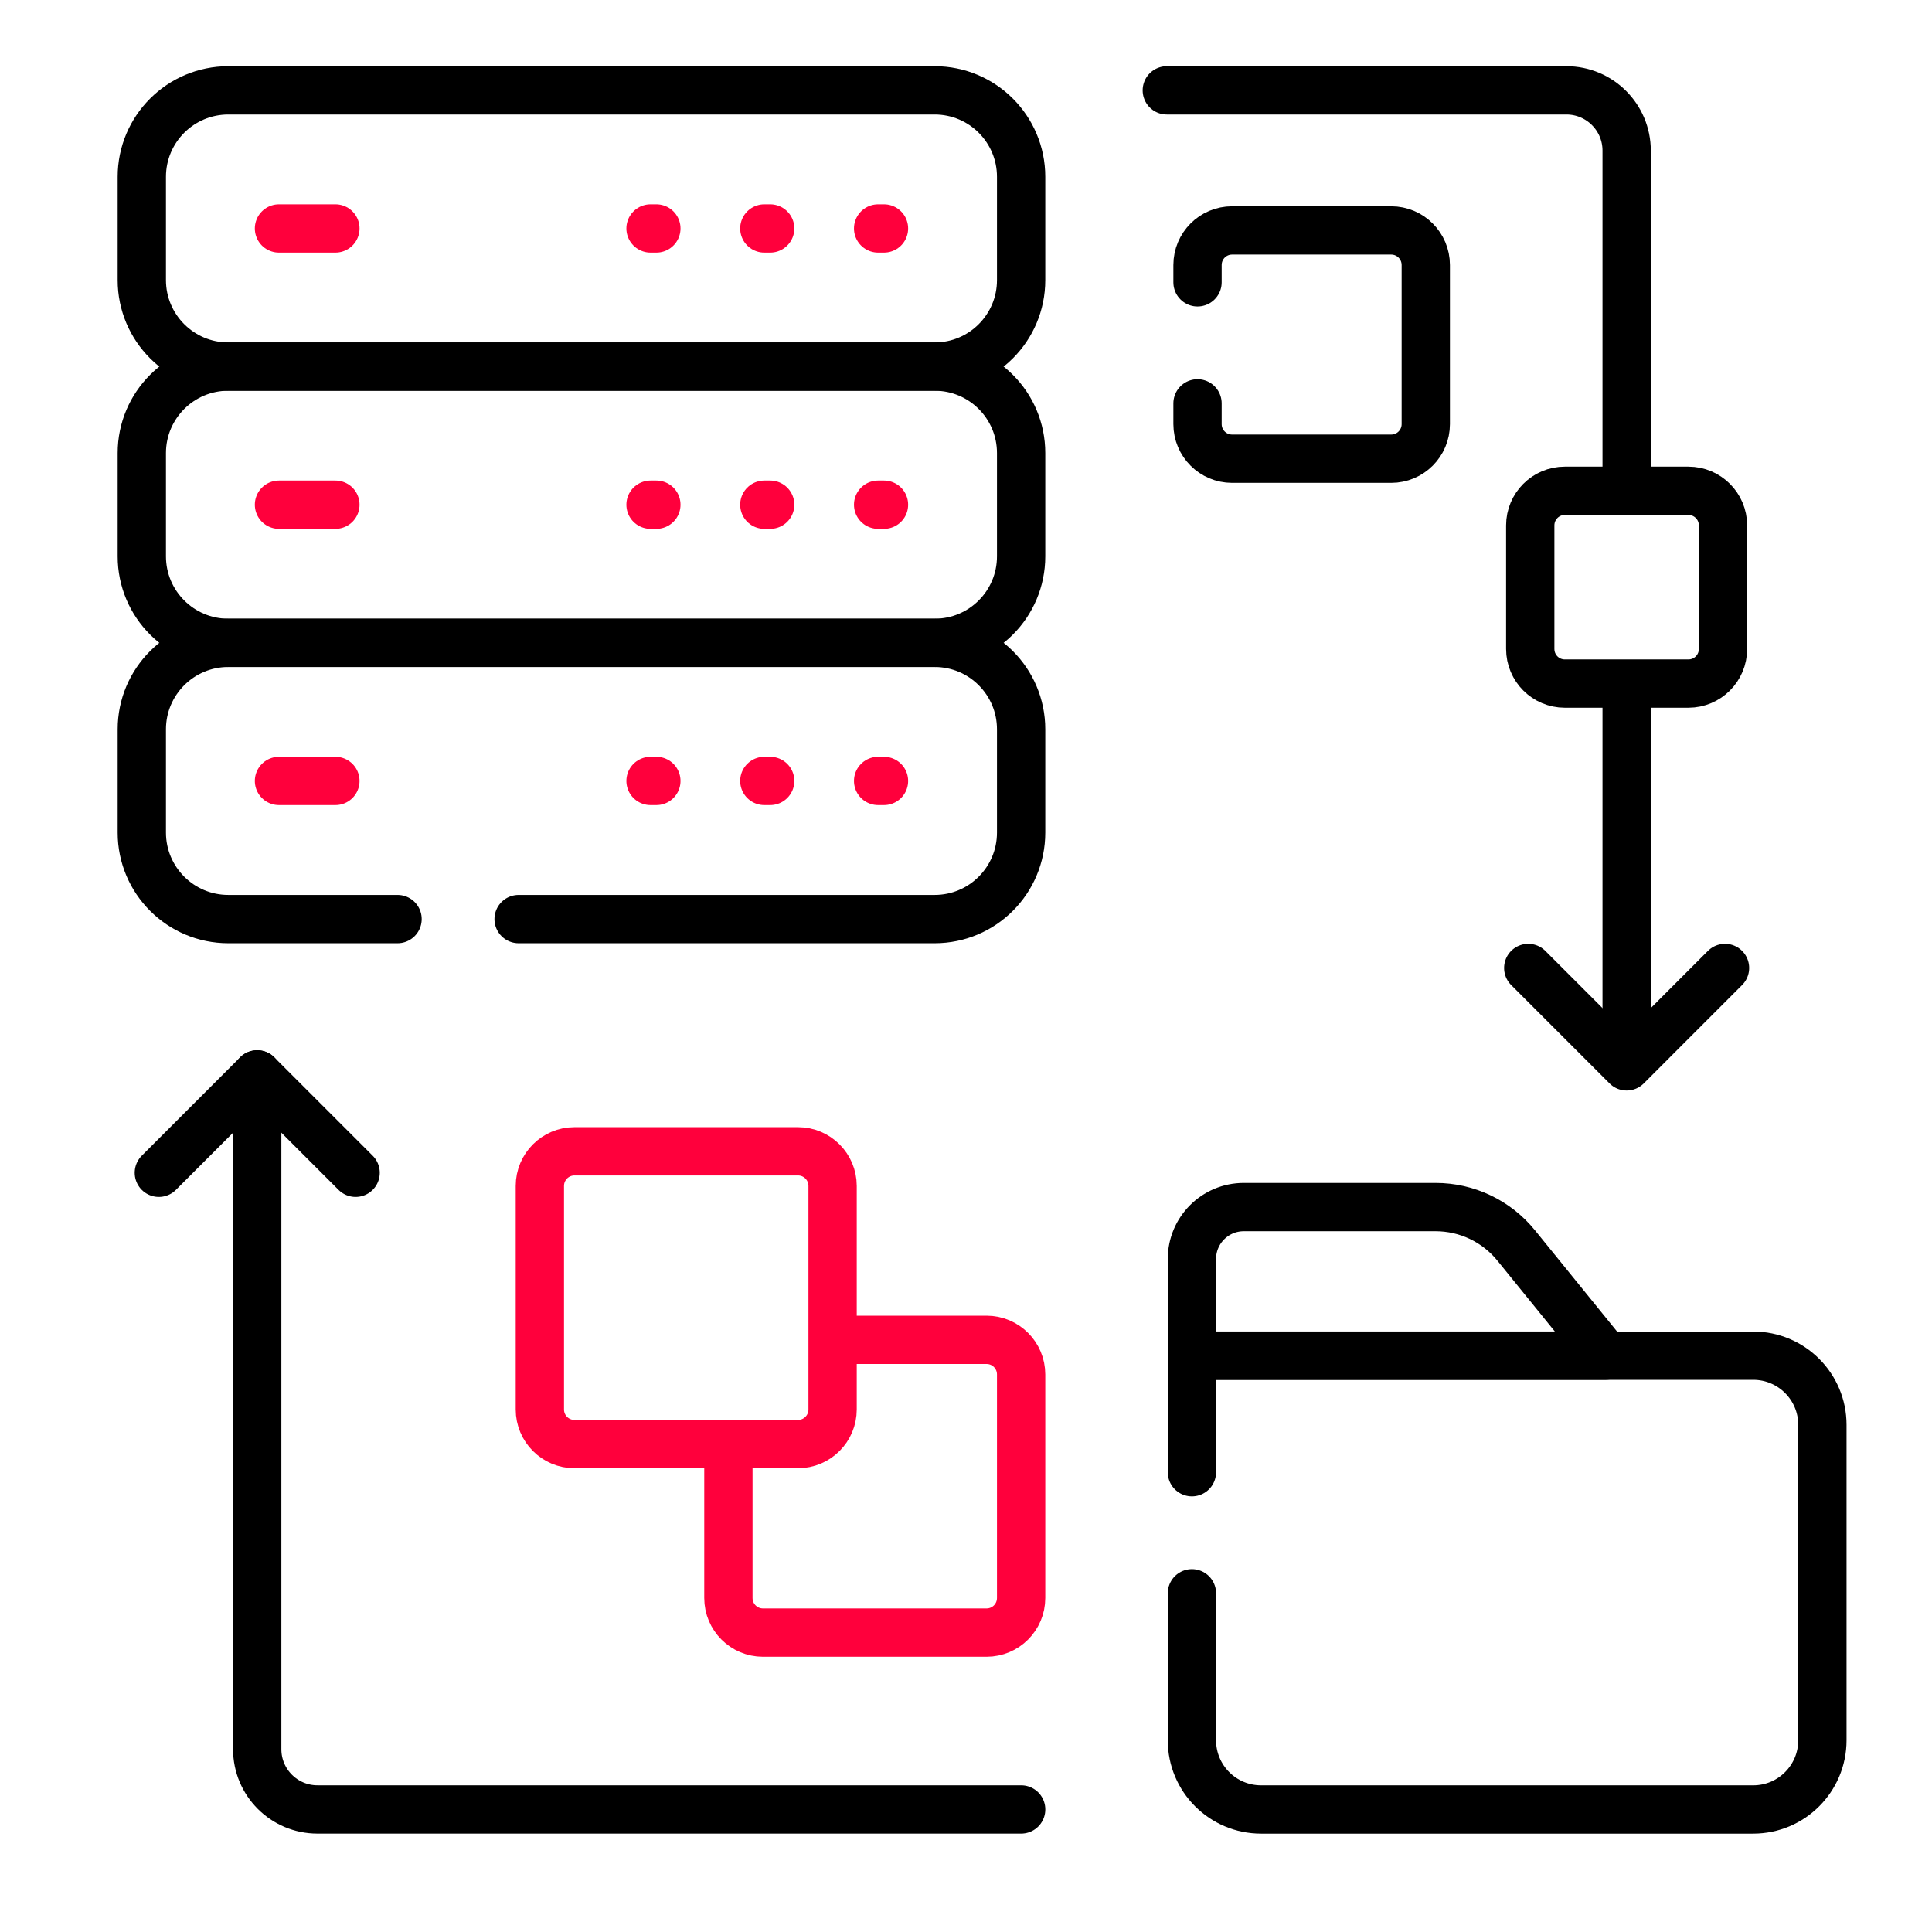
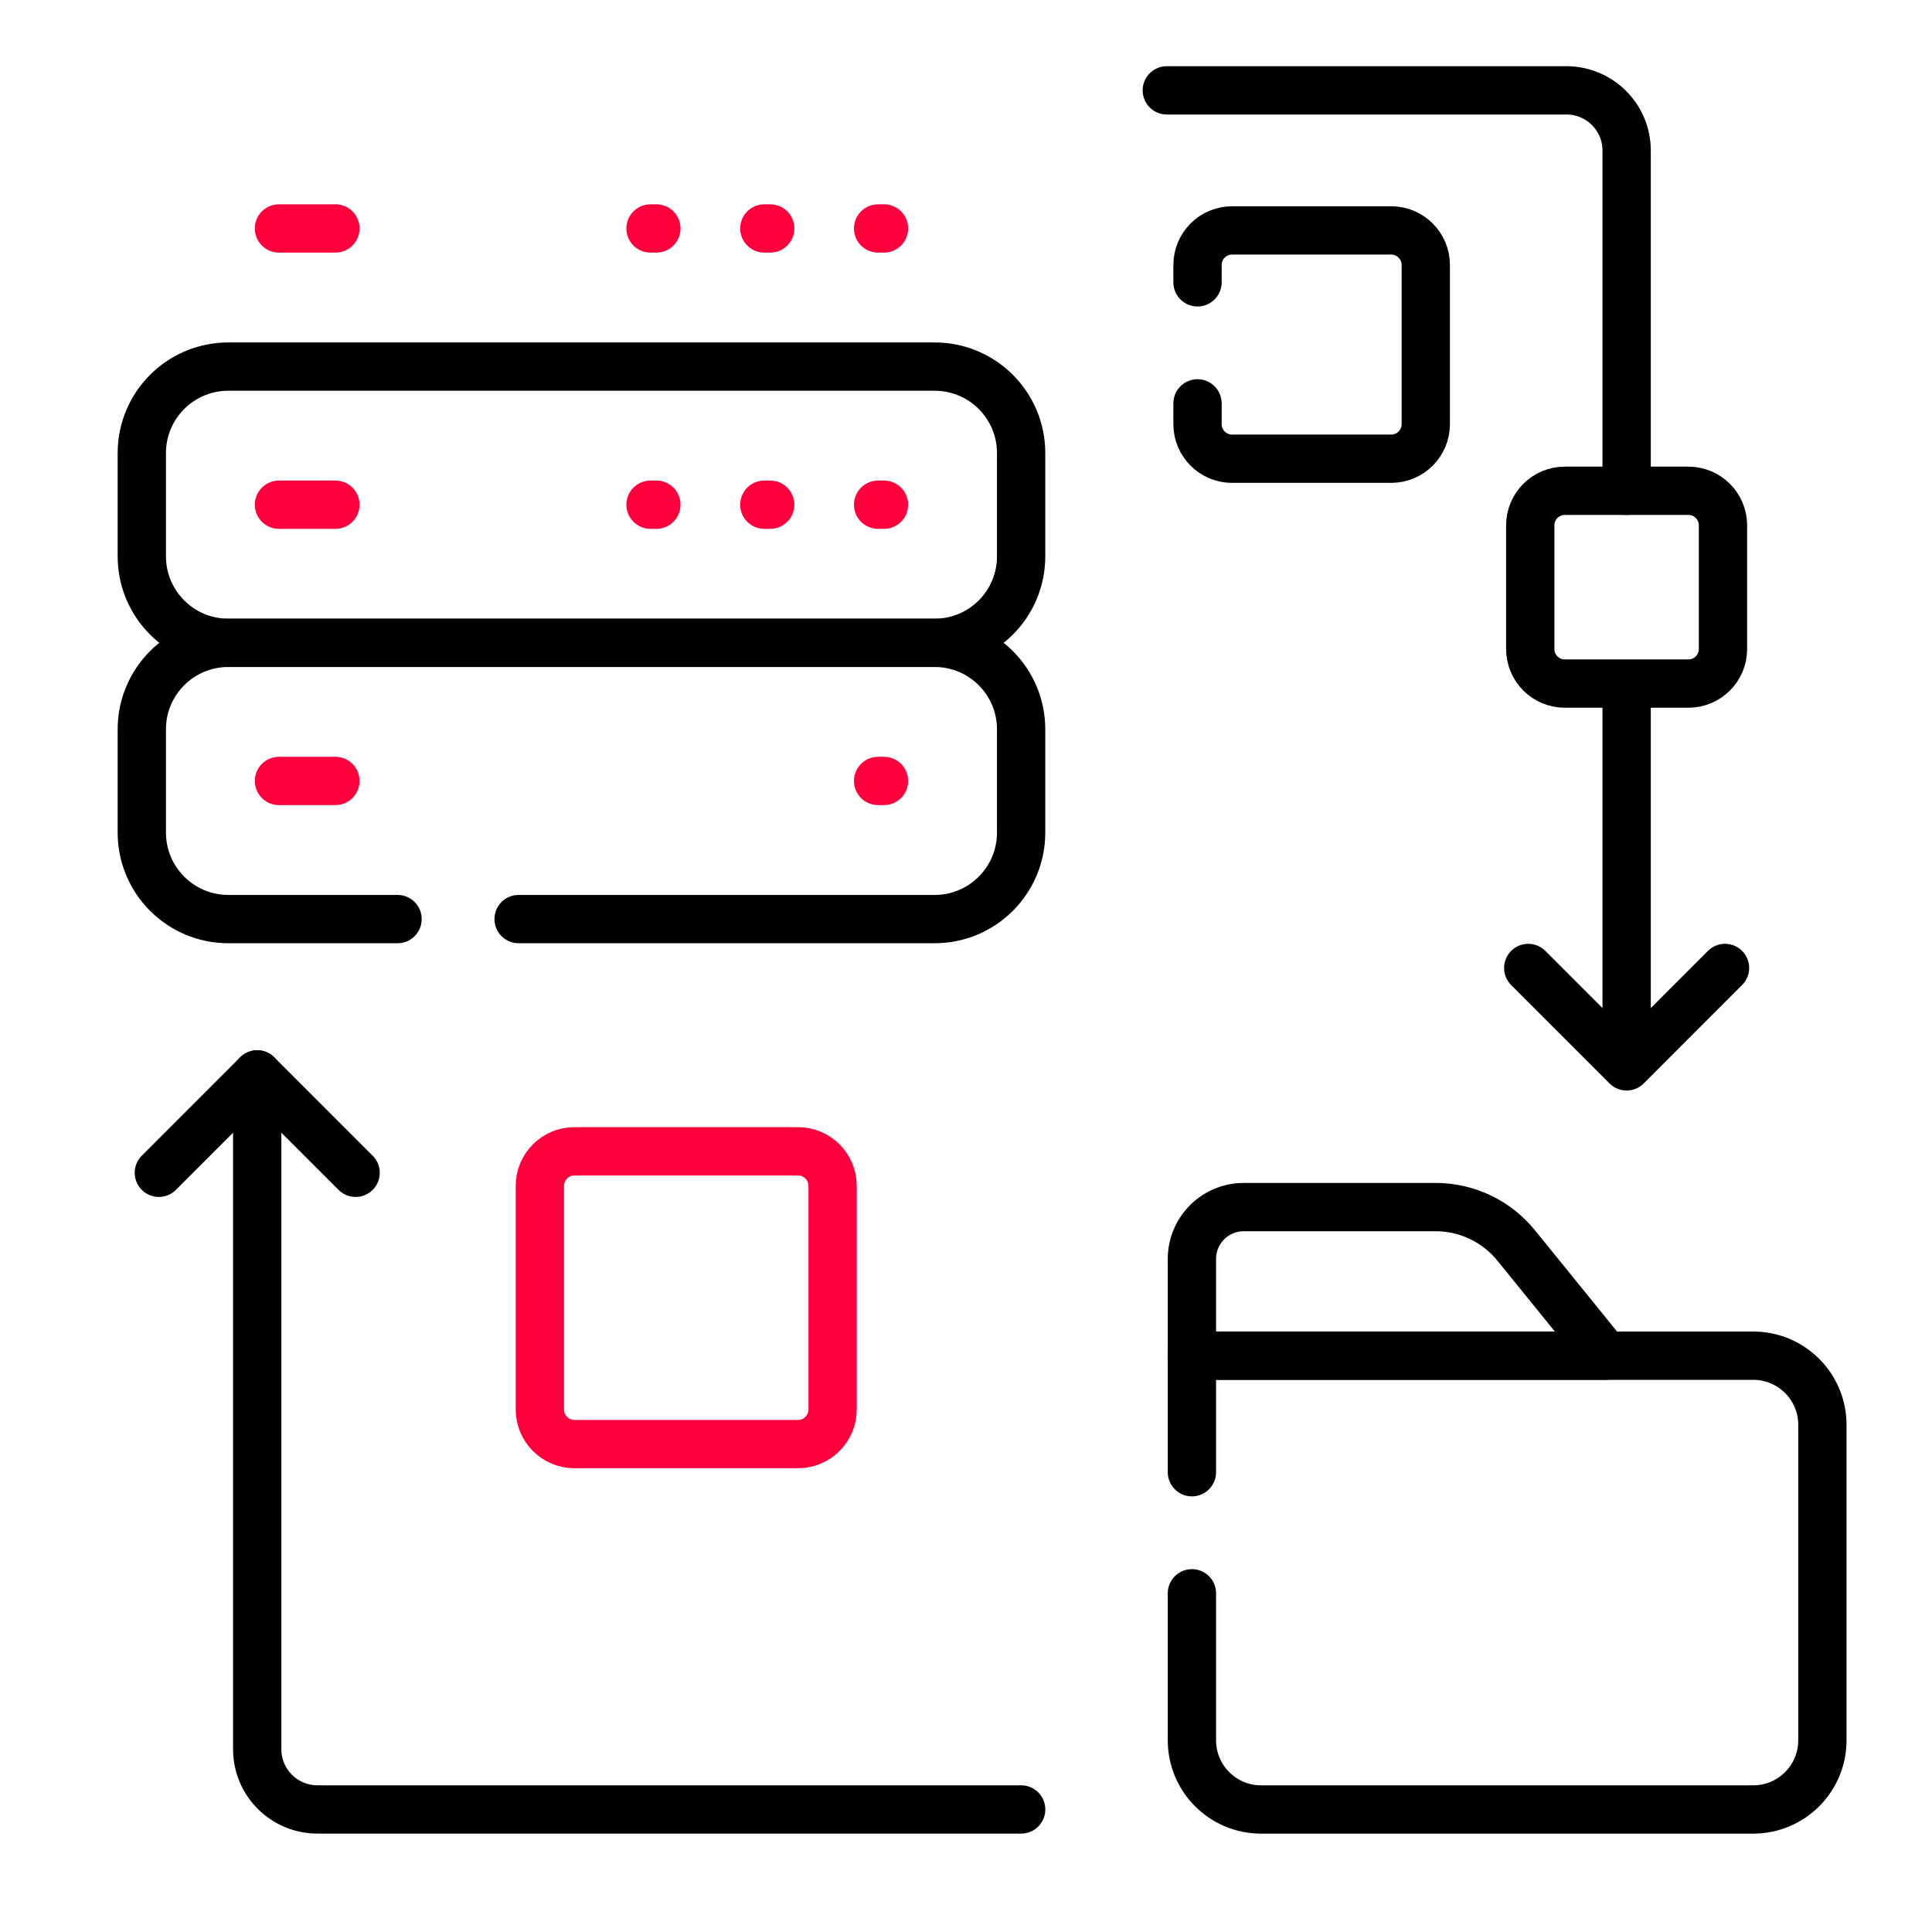
<svg xmlns="http://www.w3.org/2000/svg" width="60" height="60" viewBox="0 0 60 60" fill="none">
  <g clip-path="url(#clip0_98_1220)">
    <path d="M8.664 15.674H10.416" stroke="#FF003C" stroke-width="1.5" stroke-miterlimit="10" stroke-linecap="round" stroke-linejoin="round" />
    <path d="M8.664 7.095H10.416" stroke="#FF003C" stroke-width="1.5" stroke-miterlimit="10" stroke-linecap="round" stroke-linejoin="round" />
    <path d="M8.664 24.253H10.416" stroke="#FF003C" stroke-width="1.5" stroke-miterlimit="10" stroke-linecap="round" stroke-linejoin="round" />
    <path d="M27.271 7.095H27.453" stroke="#FF003C" stroke-width="1.5" stroke-miterlimit="10" stroke-linecap="round" stroke-linejoin="round" />
    <path d="M27.271 15.674H27.453" stroke="#FF003C" stroke-width="1.5" stroke-miterlimit="10" stroke-linecap="round" stroke-linejoin="round" />
    <path d="M27.271 24.253H27.453" stroke="#FF003C" stroke-width="1.5" stroke-miterlimit="10" stroke-linecap="round" stroke-linejoin="round" />
    <path d="M23.737 7.095H23.919" stroke="#FF003C" stroke-width="1.5" stroke-miterlimit="10" stroke-linecap="round" stroke-linejoin="round" />
    <path d="M23.737 15.674H23.919" stroke="#FF003C" stroke-width="1.5" stroke-miterlimit="10" stroke-linecap="round" stroke-linejoin="round" />
-     <path d="M23.737 24.253H23.919" stroke="#FF003C" stroke-width="1.5" stroke-miterlimit="10" stroke-linecap="round" stroke-linejoin="round" />
    <path d="M20.203 7.095H20.384" stroke="#FF003C" stroke-width="1.5" stroke-miterlimit="10" stroke-linecap="round" stroke-linejoin="round" />
    <path d="M20.203 15.674H20.384" stroke="#FF003C" stroke-width="1.5" stroke-miterlimit="10" stroke-linecap="round" stroke-linejoin="round" />
-     <path d="M20.203 24.253H20.384" stroke="#FF003C" stroke-width="1.5" stroke-miterlimit="10" stroke-linecap="round" stroke-linejoin="round" />
    <path d="M50.517 15.242V4.676C50.517 3.643 49.679 2.806 48.646 2.806H36.236" stroke="black" stroke-width="1.5" stroke-miterlimit="10" stroke-linecap="round" stroke-linejoin="round" />
    <path d="M47.461 30.061L50.517 33.117L53.572 30.061" stroke="black" stroke-width="1.5" stroke-miterlimit="10" stroke-linecap="round" stroke-linejoin="round" />
    <path d="M31.713 56.194H9.859C8.826 56.194 7.988 55.357 7.988 54.324V33.366" stroke="black" stroke-width="1.5" stroke-miterlimit="10" stroke-linecap="round" stroke-linejoin="round" />
    <path d="M11.044 36.422L7.988 33.366L4.933 36.422" stroke="black" stroke-width="1.5" stroke-miterlimit="10" stroke-linecap="round" stroke-linejoin="round" />
    <path d="M50.517 33.117V21.229" stroke="black" stroke-width="1.5" stroke-miterlimit="10" stroke-linejoin="round" />
-     <path d="M7.09 2.806H29.027C30.51 2.806 31.712 4.008 31.712 5.491V8.699C31.712 10.182 30.51 11.385 29.027 11.385H7.09C5.607 11.385 4.404 10.182 4.404 8.699V5.491C4.404 4.008 5.607 2.806 7.09 2.806Z" stroke="black" stroke-width="1.5" stroke-miterlimit="10" stroke-linecap="round" stroke-linejoin="round" />
    <path d="M7.09 11.385H29.027C30.51 11.385 31.712 12.587 31.712 14.07V17.278C31.712 18.761 30.51 19.964 29.027 19.964H7.09C5.607 19.964 4.404 18.761 4.404 17.278V14.07C4.404 12.587 5.607 11.385 7.09 11.385Z" stroke="black" stroke-width="1.5" stroke-miterlimit="10" stroke-linecap="round" stroke-linejoin="round" />
    <path d="M47.087 38.68C46.475 37.925 45.556 37.487 44.584 37.487H38.627C37.737 37.487 37.016 38.208 37.016 39.098V42.101H49.861L47.087 38.68Z" stroke="black" stroke-width="1.5" stroke-miterlimit="10" stroke-linecap="round" stroke-linejoin="round" />
-     <path d="M22.621 44.846V49.627C22.621 50.221 23.102 50.702 23.695 50.702H30.638C31.232 50.702 31.712 50.221 31.712 49.627V42.685C31.712 42.091 31.232 41.61 30.638 41.61H25.857" stroke="#FF003C" stroke-width="1.5" stroke-miterlimit="10" stroke-linejoin="round" />
    <path d="M24.783 44.847H17.84C17.247 44.847 16.766 44.366 16.766 43.773V36.83C16.766 36.236 17.247 35.755 17.84 35.755H24.783C25.376 35.755 25.857 36.236 25.857 36.83V43.773C25.857 44.366 25.376 44.847 24.783 44.847Z" stroke="#FF003C" stroke-width="1.5" stroke-miterlimit="10" stroke-linecap="round" stroke-linejoin="round" />
    <path d="M52.435 21.229H48.597C48.003 21.229 47.523 20.748 47.523 20.154V16.316C47.523 15.723 48.003 15.242 48.597 15.242H52.435C53.028 15.242 53.509 15.723 53.509 16.316V20.154C53.509 20.748 53.028 21.229 52.435 21.229Z" stroke="black" stroke-width="1.5" stroke-miterlimit="10" stroke-linecap="round" stroke-linejoin="round" />
    <path d="M37.016 49.481V54.046C37.016 55.233 37.977 56.195 39.164 56.195H54.448C55.634 56.195 56.596 55.233 56.596 54.046V44.25C56.596 43.063 55.634 42.102 54.448 42.102H37.016V45.721" stroke="black" stroke-width="1.5" stroke-miterlimit="10" stroke-linecap="round" stroke-linejoin="round" />
    <path d="M16.106 28.543H29.027C30.51 28.543 31.712 27.34 31.712 25.857V22.649C31.712 21.166 30.51 19.964 29.027 19.964H7.09C5.607 19.964 4.404 21.166 4.404 22.649V25.857C4.404 27.34 5.607 28.543 7.09 28.543H12.346" stroke="black" stroke-width="1.5" stroke-miterlimit="10" stroke-linecap="round" stroke-linejoin="round" />
    <path d="M37.19 12.527V13.172C37.19 13.765 37.67 14.246 38.264 14.246H43.205C43.798 14.246 44.279 13.765 44.279 13.172V8.23C44.279 7.637 43.798 7.156 43.205 7.156H38.264C37.67 7.156 37.19 7.637 37.19 8.23V8.768" stroke="black" stroke-width="1.5" stroke-miterlimit="10" stroke-linecap="round" stroke-linejoin="round" />
  </g>
  <defs>
    <clipPath id="clip0_98_1220">
      <rect width="55" height="55" fill="white" transform="translate(3 2)" />
    </clipPath>
  </defs>
</svg>